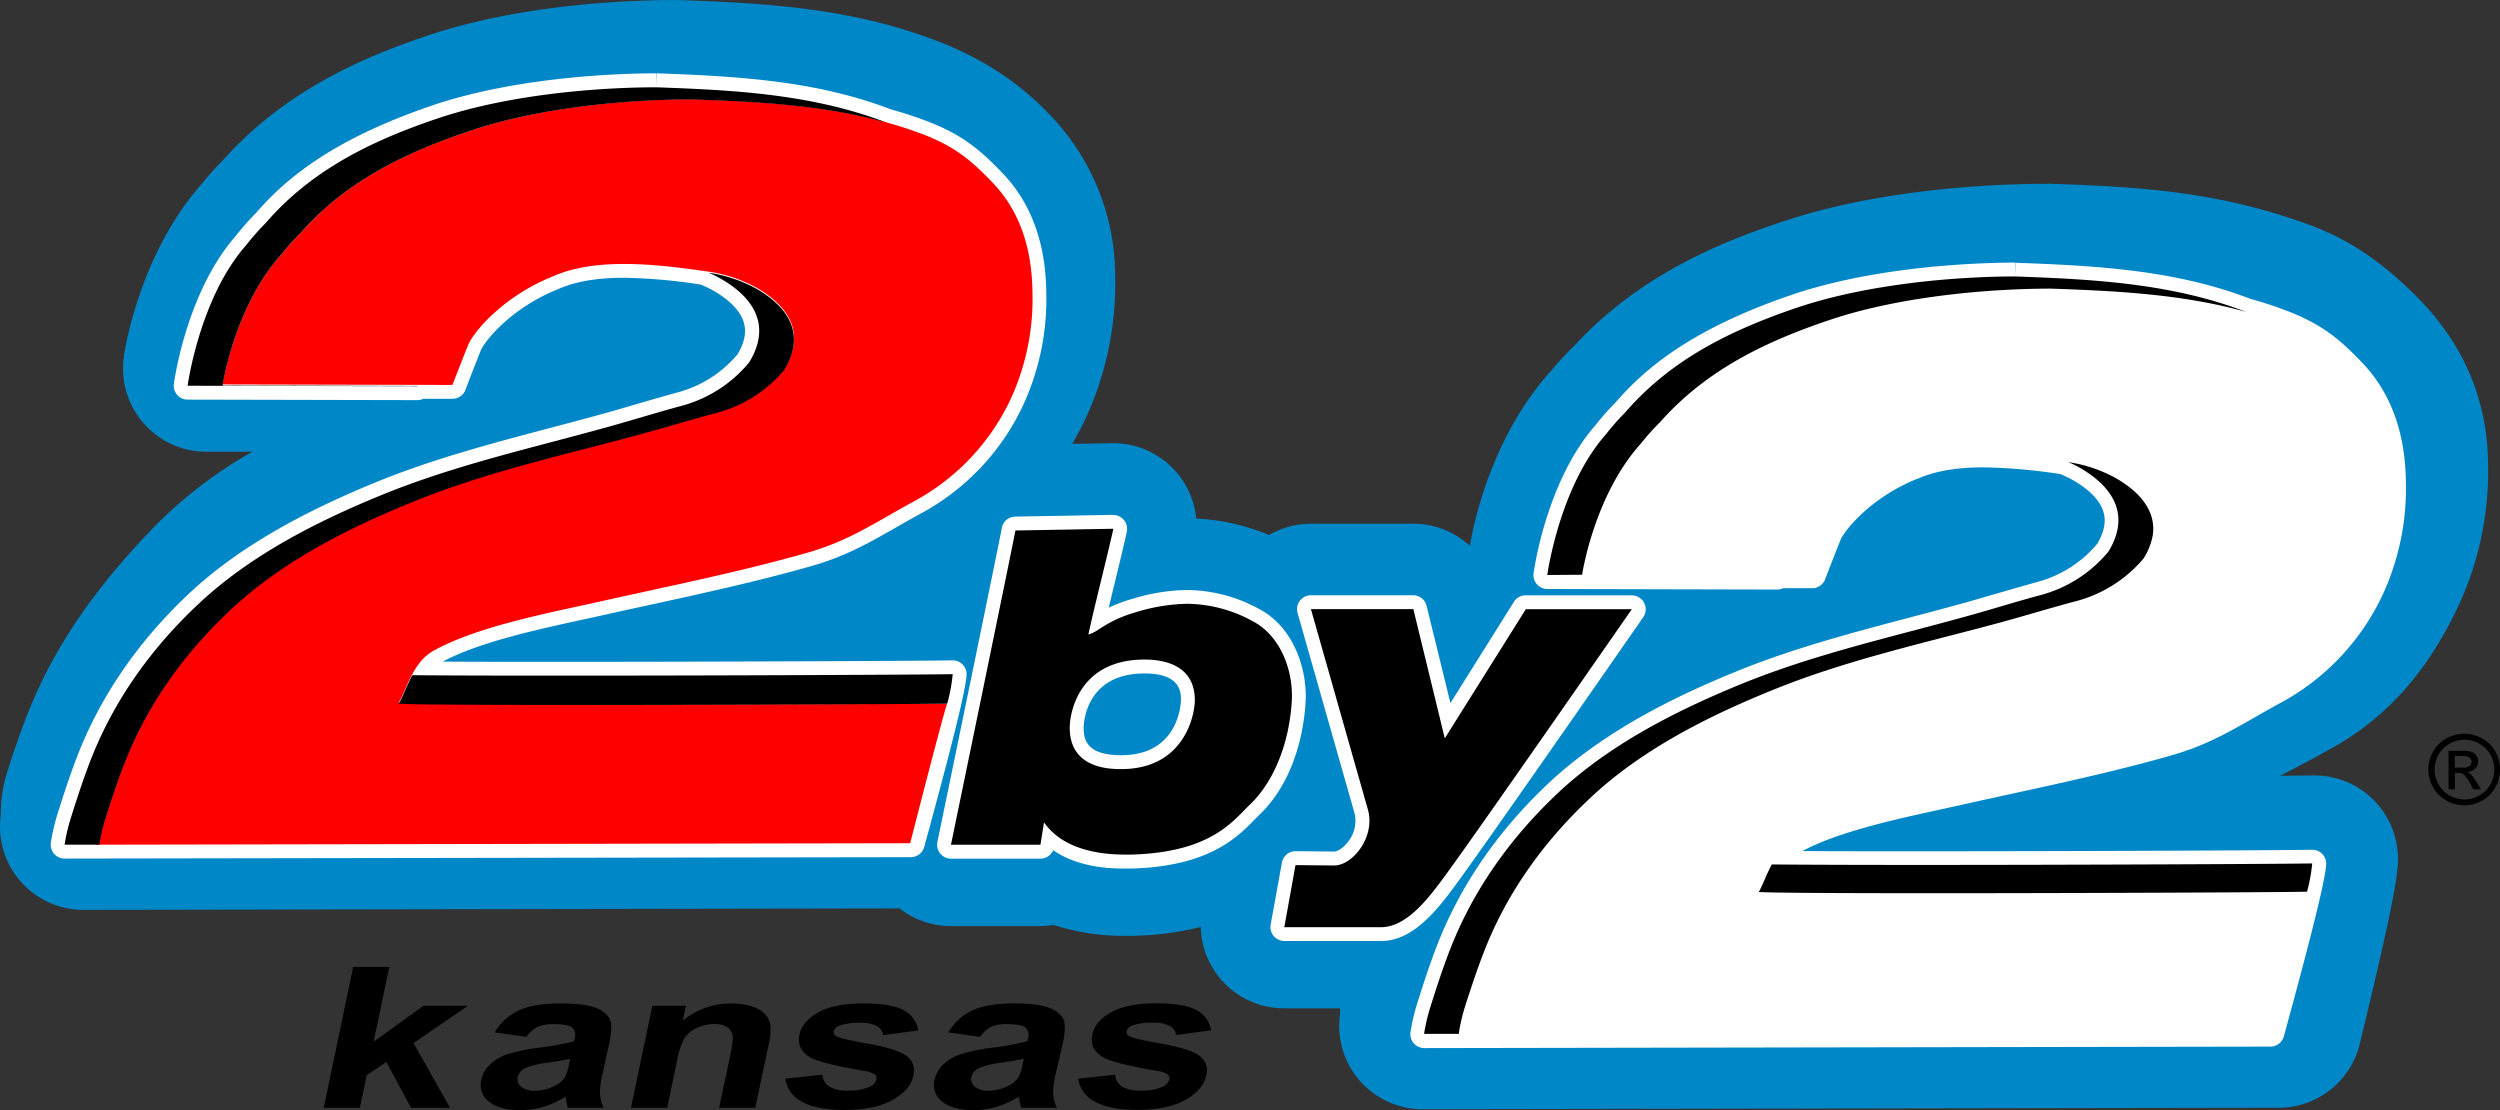
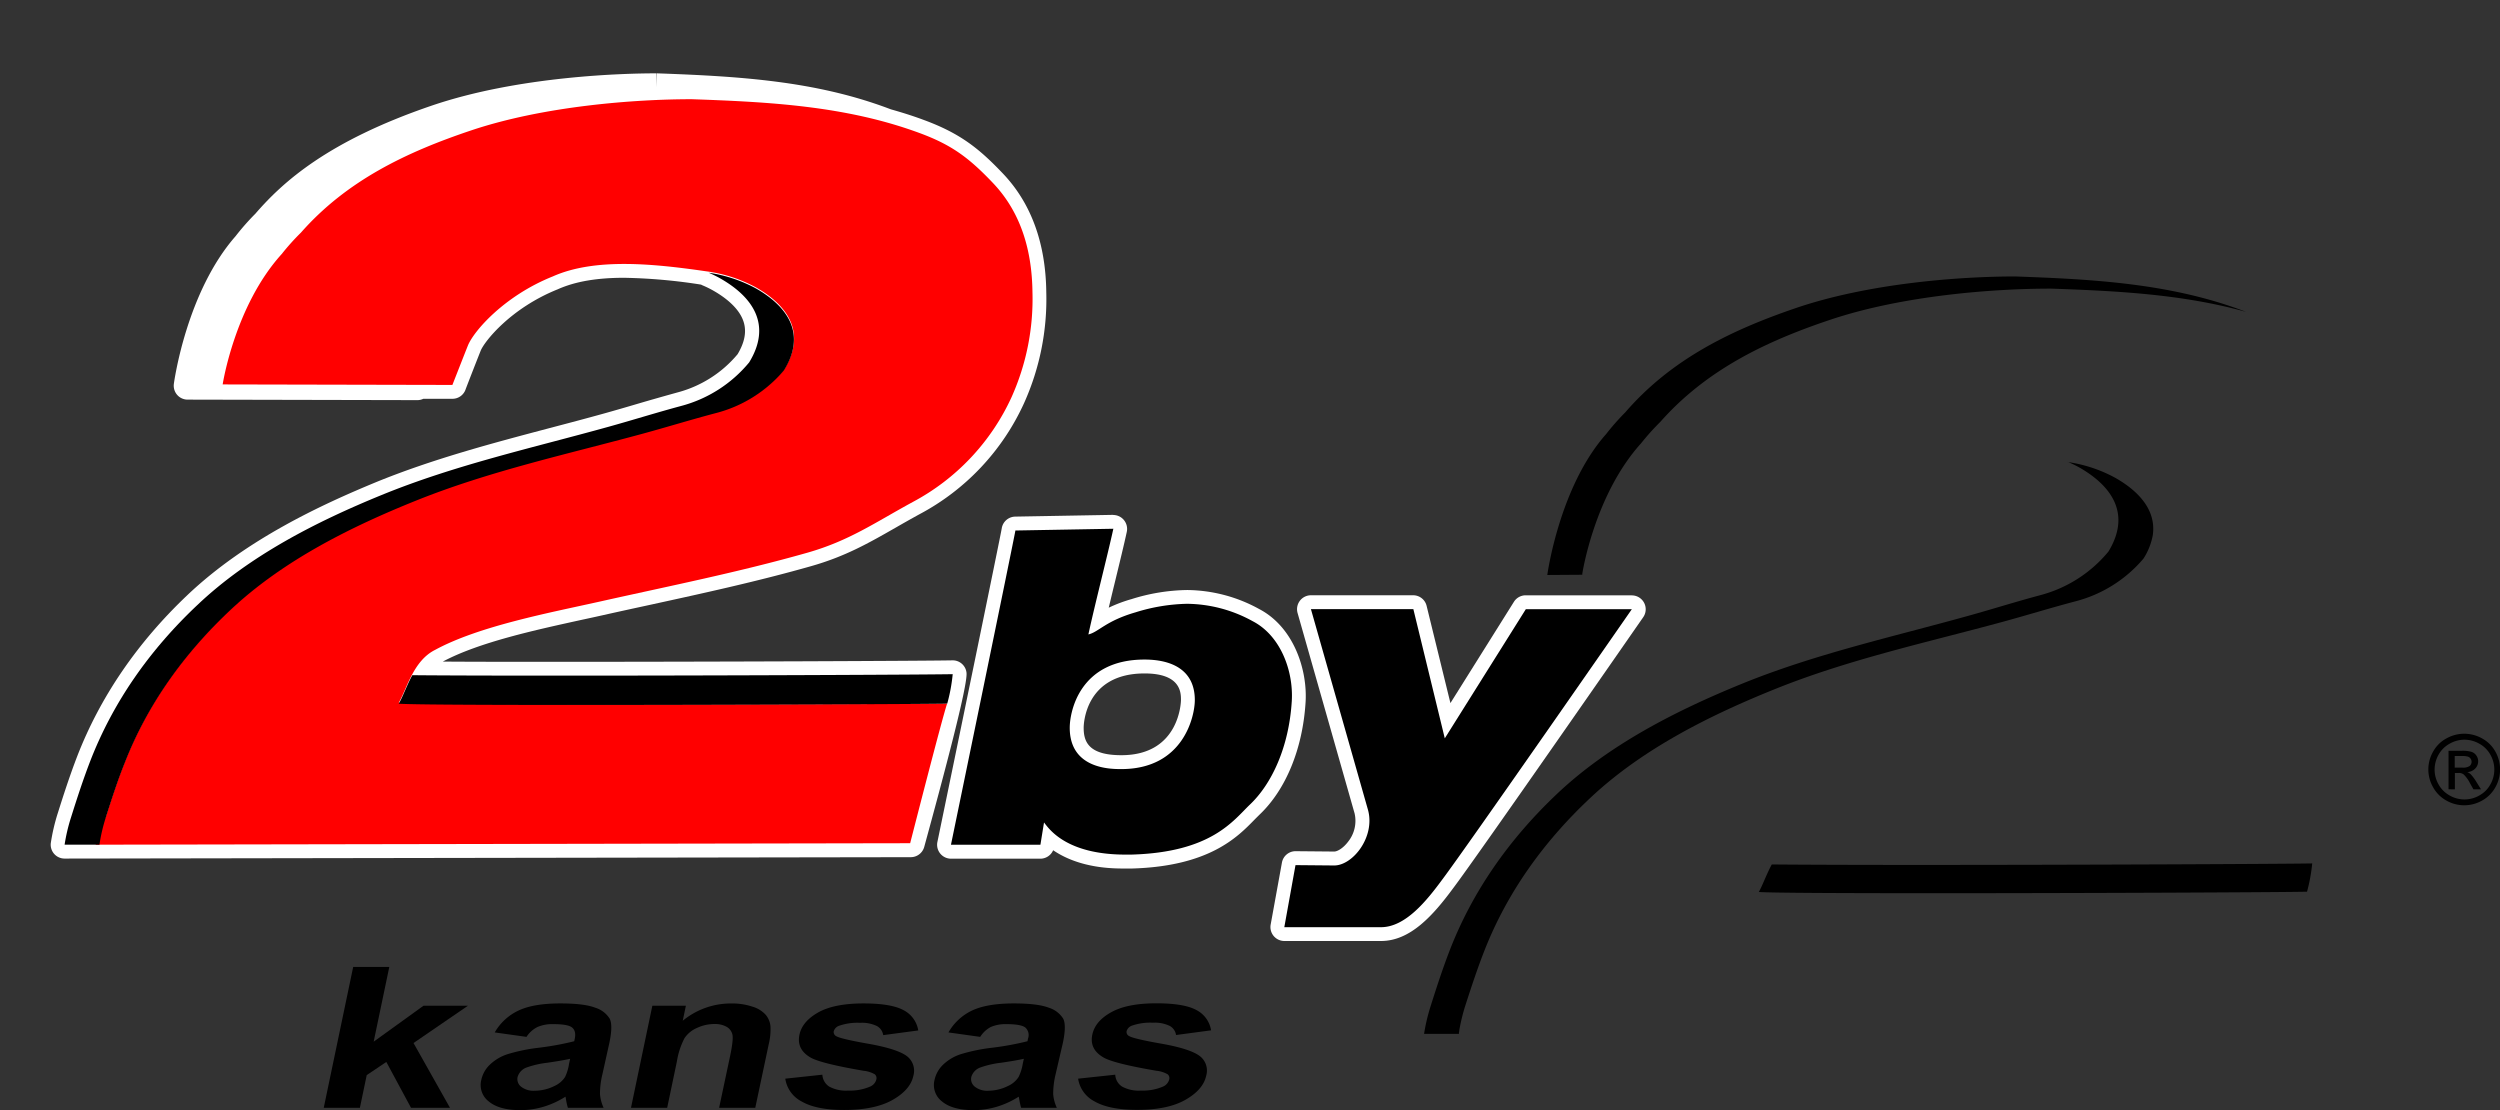
<svg xmlns="http://www.w3.org/2000/svg" viewBox="0 0 629.97 279.73">
  <rect x="0" y="0" width="629.97" height="279.73" fill="#333333" stroke="none" />
  <defs>
    <style>.cls-1{fill:#0087c8;}.cls-2{fill:#fff;}.cls-3{fill:red;}</style>
  </defs>
  <g id="Layer_2" data-name="Layer 2">
    <g id="Layer_1-2" data-name="Layer 1">
-       <path class="cls-1" d="M585.9,189.45c14.69-7.74,25.32-19.34,33.46-36.5a80.51,80.51,0,0,0,7.6-36.26c-.19-15.88-6.1-29.84-17.56-41.51-11.67-11.89-21.1-16.29-28.78-19-22.16-7.89-41.24-9.11-63.87-9.87l-.71,0H516c-11.22,0-40,.88-65.16,9C434.38,60.62,413.47,69,396.91,86.91a79.9,79.9,0,0,0-6.07,6.55c-15.85,17.47-20,41.19-20.39,43.9l-.14.12a21,21,0,0,0-14.18-5.5H330.32a20.9,20.9,0,0,0-10.53,2.84,54,54,0,0,0-18.36-4.14,21,21,0,0,0-20.9-19h-.37l-10,.18a74.93,74.93,0,0,0,3.7-7.05A81,81,0,0,0,281,69.41a58.44,58.44,0,0,0-16.69-40.72c-7.87-8.28-17.55-14.47-29.59-18.91-20.9-7.7-41.28-9-63.83-9.77h-.83c-10.7,0-38.2.87-62.22,8.93C92.18,14.19,72.19,22.49,56.36,40.19a77.51,77.51,0,0,0-5.77,6.44c-15.06,17.19-19,40.43-19.35,43.06a21,21,0,0,0,20.68,24.15l11.67,0a111.2,111.2,0,0,0-26.54,20.8C22.7,149.79,13.12,164.19,6.9,180c-2.09,5.32-3.83,10.62-5.29,15.17a35.37,35.37,0,0,0-1.4,9.39c0,.45-.06,1.13-.08,1.4A21,21,0,0,0,21,229.28h0l204.24-.37c.45,0,.9,0,1.34-.06a21,21,0,0,0,13,4.5h22.52a21.05,21.05,0,0,0,3.39-.28,56.86,56.86,0,0,0,18,2.75l2.08,0a77,77,0,0,0,17-2.24,21,21,0,0,0,21,20.5H337.7l0,.6c0,.46-.06,1.15-.09,1.41a21,21,0,0,0,20.87,23.42h0l215.76-.38a21,21,0,0,0,20.37-16c10.25-42.19,9.92-45.21,9.51-49a21,21,0,0,0-20.87-18.72h-.41l-8.29.08c2.62-1.33,5.2-2.7,7.83-4.09Z" />
      <path d="M283.58,217.11c-10.88,0-16.48-3.29-19.38-5.94l-.33,2a1.74,1.74,0,0,1-1.72,1.47H239.63a1.75,1.75,0,0,1-1.71-2.1c5.49-26.6,16-77.37,16.22-79.1a1.76,1.76,0,0,1,1.7-1.49l24.71-.44a1.75,1.75,0,0,1,1.71,2.12c-.68,3.14-1.77,7.62-2.92,12.37-.88,3.62-1.79,7.34-2.54,10.59a31.85,31.85,0,0,1,8.85-3.95,47.13,47.13,0,0,1,13.47-2.22A36.46,36.46,0,0,1,316.46,155c8.07,4.2,11.25,14.26,10.78,21.82-.69,11.09-4.82,21.25-11.05,27.16-.45.42-.91.9-1.41,1.41-4.36,4.45-10.93,11.18-29.66,11.7ZM288.44,168c-16.9,0-17.1,14.8-17.1,15.43,0,5.83,3.68,8.67,11.24,8.67,16.32,0,16.78-15.48,16.78-15.64C299.36,170.8,295.68,168,288.44,168Z" />
      <path class="cls-2" d="M280.55,133.24c-1.41,6.49-4.64,19-6.29,26.63,2.57-.59,4.32-3.38,11.88-5.57a46.32,46.32,0,0,1,13-2.15,34.8,34.8,0,0,1,16.53,4.39c7,3.62,10.31,12.51,9.84,20.17-.72,11.62-5.08,20.84-10.51,26-4.2,4-9.65,12.07-29.91,12.64l-1.5,0c-15,0-19.29-6.55-20.51-8.1l-.91,5.62H239.63s15.9-77,16.24-79.19l24.68-.44m2,60.56c15.71,0,18.53-13.36,18.53-17.39,0-7.81-6.13-10.21-12.67-10.21-16.41,0-18.85,13.21-18.85,17.18,0,10.42,10.32,10.42,13,10.42m-2-64.06h-.06l-24.68.44a3.5,3.5,0,0,0-3.4,3c-.36,2.2-11.82,57.78-16.21,79a3.51,3.51,0,0,0,3.43,4.2h22.52a3.51,3.51,0,0,0,3.22-2.13c6.79,4.61,15.05,4.61,18.2,4.61l1.6,0c19.43-.54,26.59-7.86,30.86-12.23.49-.5,1-1,1.36-1.36,6.64-6.3,10.87-16.62,11.59-28.32.51-8.11-2.94-18.92-11.71-23.49a38.2,38.2,0,0,0-18.15-4.78,48.71,48.71,0,0,0-14,2.29,36,36,0,0,0-5.74,2.16c.52-2.18,1.07-4.47,1.62-6.72,1.15-4.75,2.25-9.24,2.93-12.4a3.51,3.51,0,0,0-3.42-4.24Zm0,7Zm2,53.56c-8.36,0-9.49-3.5-9.49-6.92,0-.56.18-13.68,15.35-13.68,9.17,0,9.17,4.88,9.17,6.71,0,.14-.18,13.89-15,13.89Z" />
      <path d="M323.63,235.34a1.73,1.73,0,0,1-1.34-.63,1.76,1.76,0,0,1-.38-1.43l2.81-15.63a1.76,1.76,0,0,1,1.73-1.44l9.76.09c1.49,0,3.4-1.22,4.83-3.1a10.17,10.17,0,0,0,2-8.73L328.66,154a1.71,1.71,0,0,1,.29-1.53,1.73,1.73,0,0,1,1.39-.7h25.81a1.74,1.74,0,0,1,1.7,1.34l6.94,28.52,18.22-29a1.75,1.75,0,0,1,1.48-.82h26.72a1.75,1.75,0,0,1,1.44,2.75c-1.7,2.44-41.61,59.94-47.83,68.19-4.82,6.56-10.21,12.65-16.81,12.65Z" />
      <path class="cls-2" d="M411.21,153.5s-41.51,59.82-47.78,68.14c-3.89,5.28-9.25,12-15.42,12H323.63L326.45,218l9.75.09c4.68,0,10.38-7.18,8.52-14L330.34,153.5h25.81l7.92,32.55,20.42-32.54h26.72m0-3.5H384.49a3.5,3.5,0,0,0-3,1.64l-16,25.52-6-24.5a3.49,3.49,0,0,0-3.4-2.67H330.34a3.51,3.51,0,0,0-3.37,4.46L341.35,205a8.41,8.41,0,0,1-1.7,7.17c-1.21,1.58-2.65,2.41-3.45,2.41l-9.72-.09h0a3.5,3.5,0,0,0-3.45,2.88L320.19,233a3.51,3.51,0,0,0,3.44,4.12H348c7.38,0,13.12-6.43,18.24-13.38,6.21-8.24,46.14-65.77,47.83-68.21a3.5,3.5,0,0,0-2.87-5.5Zm0,7Z" />
-       <path class="cls-2" d="M508,66.17c-7.69,0-34.49.59-56.68,8.18-26.12,8.93-37.42,19.21-44.33,27.19a64,64,0,0,0-5,5.67c-12.27,14-15.41,36.27-15.54,37.21a3.5,3.5,0,0,0,3.46,4l57.89.14h0a3.51,3.51,0,0,0,1.51-.34l7.34,0h0a3.49,3.49,0,0,0,3.26-2.24c0-.08,2.8-7.23,3.85-9.86.94-2.36,7.55-10.74,19.45-15.51l.13,0c4.26-1.91,9.67-2.84,16.53-2.84a140.24,140.24,0,0,1,19.41,1.71l.43.22a25.93,25.93,0,0,1,2.84,1.4c2.94,1.71,6.64,4.51,7.57,8.18.6,2.35.06,4.88-1.63,7.74a29.61,29.61,0,0,1-15.28,9.67c-3.59,1-6.93,2-10.16,2.9-2.59.76-5.27,1.55-8.1,2.34-4.59,1.27-9.29,2.51-13.83,3.71-14.51,3.83-29.52,7.79-43.82,13.65-13.23,5.42-32.53,14.26-47.44,28.41-12.67,12-22,25.69-27.79,40.65-1.9,4.92-3.53,10-4.91,14.38a50.1,50.1,0,0,0-1.75,7.49,3.52,3.52,0,0,0,3.48,3.89h0l213.24-.38a3.5,3.5,0,0,0,3.37-2.57c5-18.27,11-40.72,10.66-43.89a3.51,3.51,0,0,0-3.48-3.14h-.07c-6.87.14-58.58.38-99.42.38-11.77,0-21.47,0-29-.06,9.21-4.93,23.54-8,35.08-10.54,1.82-.4,3.56-.77,5.2-1.14,4-.9,8.12-1.8,12.08-2.66,13.33-2.91,27.11-5.91,40.48-9.72,8.58-2.44,14.41-5.78,21.18-9.65,1.92-1.1,3.91-2.24,6.07-3.41a59.74,59.74,0,0,0,26.37-28,63.82,63.82,0,0,0,5.6-27.95c-.14-12.36-3.81-22.4-10.89-29.86-6-6.32-10.72-10.14-20-13.54-2.66-1-5.45-1.89-8.29-2.68l-.55-.21c-18.47-6.94-37.38-8.12-58.41-8.87H508l-.09,3.5v-3.5Z" />
      <path d="M508,69.67H508c19.4.7,38.8,1.71,57.3,8.66l.68.26c-16-4.47-32.56-5.28-49.12-5.86h-.09c-14.29,0-37.17,1.68-55.55,7.84C445,86,430,93.18,418.37,106.32a60.36,60.36,0,0,0-4.83,5.38c-11.82,13.07-14.82,32.87-14.82,32.87h0c0,.17,0,.26,0,.26l-8.82.06s3-22.18,14.82-35.5a60.76,60.76,0,0,1,4.83-5.48c11.58-13.4,26.62-20.69,42.89-26.25,18.38-6.28,41.26-8,55.55-8" />
      <path d="M580.51,224.71c-7,.14-55.79.37-93.37.37-22.38,0-40.77-.08-43.94-.31,1-1.79,1.91-4.42,3.27-6.94,8.66.08,21.84.12,36.69.12,40.21,0,92.52-.24,99.49-.38a42.68,42.68,0,0,1-1.31,7.14" />
      <path d="M521,116.42a35.76,35.76,0,0,1,12.05,4c6.22,3.54,10.29,8.36,9.43,14.42a16.27,16.27,0,0,1-2.35,5.92,33.39,33.39,0,0,1-17.23,10.79c-6.41,1.7-11.83,3.39-18.23,5.14-19.21,5.23-38.72,9.44-57.27,16.9-16.08,6.47-33.1,14.84-46.35,27.18-12.15,11.32-21.27,24.23-26.94,38.64-1.79,4.55-3.33,9.23-4.84,13.9a47.75,47.75,0,0,0-1.55,6.31c0,.23-.06.44-.09.65l0,.26-8.78,0a46.86,46.86,0,0,1,1.6-6.83c1.5-4.76,3.05-9.52,4.84-14.17,5.67-14.68,14.79-27.84,26.94-39.37,13.25-12.58,30.27-21.12,46.35-27.71,18.55-7.6,38.06-11.89,57.26-17.23,6.41-1.78,11.83-3.51,18.24-5.23a33.26,33.26,0,0,0,17.22-11c5.62-9.21,1.17-16.22-7-21a29.18,29.18,0,0,0-3.22-1.59" />
      <path class="cls-2" d="M165.37,18.48c-7.69,0-34.49.59-56.68,8.17C82.57,35.58,71.27,45.86,64.36,53.84a61.69,61.69,0,0,0-5,5.68c-12.28,14-15.42,36.26-15.55,37.21a3.53,3.53,0,0,0,.83,2.77,3.49,3.49,0,0,0,2.63,1.2l57.89.13h0a3.48,3.48,0,0,0,1.51-.34l7.34,0h0a3.5,3.5,0,0,0,3.27-2.24c0-.07,2.79-7.23,3.84-9.86.94-2.35,7.56-10.74,19.45-15.5l.13-.06C145,70.94,150.39,70,157.25,70a138.72,138.72,0,0,1,19.41,1.72,3.42,3.42,0,0,0,.43.21,25.05,25.05,0,0,1,2.84,1.41c2.94,1.7,6.64,4.51,7.57,8.18.6,2.34.07,4.87-1.63,7.73a29.56,29.56,0,0,1-15.27,9.67c-3.6,1-6.94,1.95-10.16,2.9-2.6.77-5.28,1.55-8.11,2.34-4.59,1.28-9.29,2.52-13.83,3.71C124,111.71,109,115.67,94.68,121.53,81.45,127,62.15,135.79,47.24,149.94c-12.66,12-22,25.7-27.79,40.65-1.9,4.93-3.53,10-4.91,14.38a49,49,0,0,0-1.74,7.49,3.49,3.49,0,0,0,3.48,3.89h0L229.52,216a3.52,3.52,0,0,0,3.37-2.57c5-18.28,11-40.73,10.66-43.89a3.49,3.49,0,0,0-3.48-3.14H240c-6.87.14-58.58.37-99.41.37-11.78,0-21.48,0-29-.06,9.21-4.92,23.55-8,35.08-10.54,1.82-.39,3.57-.77,5.21-1.14,4-.9,8.11-1.79,12.07-2.65,13.33-2.91,27.12-5.92,40.49-9.73,8.57-2.44,14.41-5.78,21.17-9.64,1.93-1.11,3.92-2.24,6.07-3.42a59.64,59.64,0,0,0,26.37-28,63.82,63.82,0,0,0,5.6-27.95c-.14-12.35-3.8-22.4-10.88-29.86-6-6.31-10.73-10.14-19.95-13.54-2.67-1-5.46-1.88-8.3-2.68l-.54-.2c-18.48-6.94-37.39-8.13-58.42-8.88h-.12l-.09,3.5v-3.5Z" />
      <path class="cls-3" d="M58.51,153.08c13.26-12.34,30.27-20.72,46.36-27.19,18.54-7.45,38-11.66,57.26-16.9,6.4-1.75,11.82-3.44,18.24-5.13a33.44,33.44,0,0,0,17.22-10.8c5.61-9,1.17-15.92-7-20.59a36.1,36.1,0,0,0-12.47-4.08C165,66.49,150,64.87,139.29,69.66c-12.24,4.9-19.93,13.77-21.4,17.45C116.82,89.79,114,97,114,97l-57.89-.13S59.14,77.07,71,64a58.88,58.88,0,0,1,4.83-5.38c11.58-13.15,26.62-20.3,42.9-25.76C137.1,26.7,160,25,174.32,25c19.41.68,38.8,1.67,57.31,8.49,8.18,3,12.54,6.26,18.62,12.66,7.08,7.46,9.8,17.08,9.92,27.5a60.44,60.44,0,0,1-5.28,26.45A56.59,56.59,0,0,1,230,126.5c-9.65,5.26-16,9.76-26.53,12.77-17.23,4.9-34.86,8.41-52.37,12.33-12.28,2.75-30.33,6.11-41.45,12.16-5.53,2.75-7.13,9.86-9.17,13.3,7.58.63,127,.44,138.19.22-1.23,3.54-9.32,35.2-9.32,35.2l-205.24.37a48.83,48.83,0,0,1,2.6-7.23c1.5-4.68,3-9.35,4.84-13.91C37.24,177.31,46.36,164.39,58.51,153.08Z" />
      <path d="M238.7,177.28a43.39,43.39,0,0,0,1.37-7.4c-9.54.19-104.09.56-136.17.26-1.43,2.63-2.37,5.4-3.42,7.18,7.57.63,126.25.17,137.41,0" />
      <path d="M25.1,212.57a43.28,43.28,0,0,1,1.6-6.7c1.5-4.67,3-9.34,4.84-13.9,5.67-14.4,14.78-27.32,26.93-38.63,13.26-12.34,30.27-20.72,46.36-27.19,18.54-7.46,38.05-11.67,57.26-16.9,6.4-1.75,11.82-3.44,18.24-5.14a33.36,33.36,0,0,0,17.22-10.79c5.61-9,1.17-15.92-7-20.6a36.13,36.13,0,0,0-12-4,27.71,27.71,0,0,1,3.23,1.6c8.2,4.76,12.65,11.77,7,21a33.28,33.28,0,0,1-17.22,11c-6.42,1.73-11.84,3.45-18.24,5.23-19.21,5.34-38.72,9.63-57.26,17.23-16.09,6.59-33.11,15.13-46.36,27.71C37.5,164,28.38,177.18,22.71,191.86c-1.79,4.64-3.33,9.4-4.83,14.17a44.52,44.52,0,0,0-1.6,6.82h8.79" />
-       <path d="M165.37,22h.09c19.41.69,38.8,1.7,57.3,8.65l.68.26c-16-4.46-32.56-5.27-49.12-5.85h-.09c-14.29,0-37.17,1.67-55.54,7.83-16.28,5.46-31.32,12.61-42.9,25.76A58.88,58.88,0,0,0,71,64C59.14,77.07,56.14,96.88,56.14,96.88h0a2.24,2.24,0,0,1,0,.25l49.1.12,0,.08L47.28,97.2S50.28,75,62.1,61.7a60.76,60.76,0,0,1,4.83-5.48C78.51,42.82,93.55,35.53,109.82,30c18.38-6.29,41.26-8,55.55-8" />
      <path d="M621,184.89a9.21,9.21,0,0,1,4.43,1.17,8.37,8.37,0,0,1,3.37,3.33,9.1,9.1,0,0,1,0,9,8.51,8.51,0,0,1-3.34,3.34,9.09,9.09,0,0,1-9,0,8.51,8.51,0,0,1-3.34-3.34,9,9,0,0,1,0-9,8.31,8.31,0,0,1,3.37-3.33A9.21,9.21,0,0,1,621,184.89Zm0,1.5a7.66,7.66,0,0,0-3.7,1,7.09,7.09,0,0,0-2.81,2.78,7.7,7.7,0,0,0-1,3.77,7.58,7.58,0,0,0,1,3.73,7.1,7.1,0,0,0,2.79,2.78,7.49,7.49,0,0,0,7.48,0,7,7,0,0,0,2.78-2.78,7.53,7.53,0,0,0,0-7.5,7,7,0,0,0-2.81-2.78A7.65,7.65,0,0,0,621,186.39Zm-4,12.5v-9.7h3.33a8.09,8.09,0,0,1,2.47.27,2.38,2.38,0,0,1,1.22.94,2.51,2.51,0,0,1,.45,1.42,2.58,2.58,0,0,1-.75,1.85,3,3,0,0,1-2,.89,2.55,2.55,0,0,1,.83.51A11.21,11.21,0,0,1,624,197l1.18,1.9h-1.91l-.86-1.53a7.91,7.91,0,0,0-1.63-2.25,2,2,0,0,0-1.26-.34h-.92v4.12Zm1.56-5.46h1.9a3.08,3.08,0,0,0,1.86-.4,1.4,1.4,0,0,0,.25-1.85,1.42,1.42,0,0,0-.66-.51,5,5,0,0,0-1.57-.16h-1.78Z" />
      <path d="M81.58,279.15,89,243.65h9.1l-3.94,18.84,12.56-9.06h11.2l-13.72,9.4,9.19,16.32h-9.82L97.35,267.6l-4.94,3.31-1.72,8.24Z" />
      <path d="M132.67,261.28l-8-1.12a13.49,13.49,0,0,1,6-5.52q3.76-1.78,10.48-1.79,6.09,0,8.84,1.08a6.54,6.54,0,0,1,3.63,2.74q.87,1.65-.06,6.09l-1.76,7.94a20.86,20.86,0,0,0-.61,5,10.3,10.3,0,0,0,.91,3.45h-9a16.08,16.08,0,0,1-.46-2,6.46,6.46,0,0,0-.15-.8,22.09,22.09,0,0,1-5.52,2.54,20.49,20.49,0,0,1-5.85.85q-5.31,0-7.92-2.16a5.21,5.21,0,0,1-1.92-5.45,7.46,7.46,0,0,1,2.2-3.88,11.58,11.58,0,0,1,4.45-2.62,44.47,44.47,0,0,1,7.57-1.58,73.2,73.2,0,0,0,9.2-1.67l.14-.68c.27-1.31,0-2.24-.71-2.8s-2.32-.83-4.72-.83a9.38,9.38,0,0,0-3.94.71A7,7,0,0,0,132.67,261.28Zm11,5.52q-1.84.43-5.76,1a23.56,23.56,0,0,0-5.2,1.19,3.63,3.63,0,0,0-2.28,2.39,2.43,2.43,0,0,0,.9,2.47,5.06,5.06,0,0,0,3.41,1,11.17,11.17,0,0,0,5-1.21,6.14,6.14,0,0,0,2.65-2.25,11.56,11.56,0,0,0,1-3.32Z" />
      <path d="M190.32,279.15h-9.11L184,266c.58-2.77.76-4.57.54-5.38a3,3,0,0,0-1.49-1.9,5.92,5.92,0,0,0-3-.68,10.36,10.36,0,0,0-4.45,1,7.16,7.16,0,0,0-3.11,2.56,19.3,19.3,0,0,0-1.93,5.91l-2.44,11.65H159l5.38-25.72h8.45l-.79,3.78a19.07,19.07,0,0,1,12.25-4.36,16.2,16.2,0,0,1,5.34.81,7.26,7.26,0,0,1,3.34,2.07,5.34,5.34,0,0,1,1.18,2.86,15.82,15.82,0,0,1-.45,4.58Z" />
      <path d="M197.88,271.81l9.35-1a3.78,3.78,0,0,0,1.73,3,8.82,8.82,0,0,0,4.78,1,12.72,12.72,0,0,0,5.51-1,2.66,2.66,0,0,0,1.58-1.81,1.27,1.27,0,0,0-.38-1.28,7.05,7.05,0,0,0-2.86-.9Q207,268,204.33,266.53c-2.44-1.39-3.39-3.31-2.88-5.78q.7-3.35,4.71-5.62t11.43-2.28c4.7,0,8.08.58,10.13,1.72a7,7,0,0,1,3.67,5.09l-8.83,1.18a3.14,3.14,0,0,0-1.61-2.3,8.68,8.68,0,0,0-4.22-.8,14,14,0,0,0-5.31.75,2.11,2.11,0,0,0-1.33,1.38,1.15,1.15,0,0,0,.65,1.24q1.09.67,8.1,1.91c4.68.83,7.85,1.83,9.53,3a4.62,4.62,0,0,1,1.79,5.06c-.49,2.35-2.24,4.38-5.23,6.08s-7.06,2.54-12.22,2.54q-7,0-10.68-2.13A7.75,7.75,0,0,1,197.88,271.81Z" />
      <path d="M247,261.28l-8-1.12a13.49,13.49,0,0,1,5.95-5.52q3.78-1.78,10.48-1.79,6.09,0,8.85,1.08a6.55,6.55,0,0,1,3.62,2.74q.87,1.65-.06,6.09L266,270.7a21.4,21.4,0,0,0-.61,5,10.1,10.1,0,0,0,.92,3.45h-9a18.56,18.56,0,0,1-.45-2,8.13,8.13,0,0,0-.16-.8,22.09,22.09,0,0,1-5.52,2.54,20.49,20.49,0,0,1-5.85.85q-5.31,0-7.92-2.16a5.21,5.21,0,0,1-1.92-5.45,7.52,7.52,0,0,1,2.2-3.88,11.55,11.55,0,0,1,4.46-2.62,44.26,44.26,0,0,1,7.57-1.58,72.94,72.94,0,0,0,9.19-1.67l.14-.68a2.54,2.54,0,0,0-.71-2.8c-.75-.55-2.32-.83-4.71-.83a9.35,9.35,0,0,0-3.94.71A7,7,0,0,0,247,261.28Zm11,5.52q-1.83.43-5.75,1a23.7,23.7,0,0,0-5.21,1.19,3.63,3.63,0,0,0-2.28,2.39,2.42,2.42,0,0,0,.91,2.47,5,5,0,0,0,3.41,1,11.2,11.2,0,0,0,4.95-1.21,6.1,6.1,0,0,0,2.64-2.25,11.56,11.56,0,0,0,1.05-3.32Z" />
      <path d="M271.67,271.81l9.36-1a3.75,3.75,0,0,0,1.73,3,8.75,8.75,0,0,0,4.77,1,12.76,12.76,0,0,0,5.52-1,2.68,2.68,0,0,0,1.58-1.81,1.27,1.27,0,0,0-.38-1.28,7.11,7.11,0,0,0-2.86-.9q-10.63-1.82-13.27-3.32c-2.43-1.39-3.39-3.31-2.87-5.78.47-2.23,2-4.1,4.71-5.62s6.48-2.28,11.42-2.28c4.71,0,8.09.58,10.14,1.72a7,7,0,0,1,3.66,5.09l-8.83,1.18a3.11,3.11,0,0,0-1.61-2.3,8.66,8.66,0,0,0-4.22-.8,14,14,0,0,0-5.31.75,2.11,2.11,0,0,0-1.32,1.38,1.14,1.14,0,0,0,.65,1.24q1.08.67,8.1,1.91c4.68.83,7.85,1.83,9.52,3a4.59,4.59,0,0,1,1.79,5.06q-.74,3.52-5.22,6.08t-12.23,2.54q-7,0-10.68-2.13A7.77,7.77,0,0,1,271.67,271.81Z" />
    </g>
  </g>
</svg>